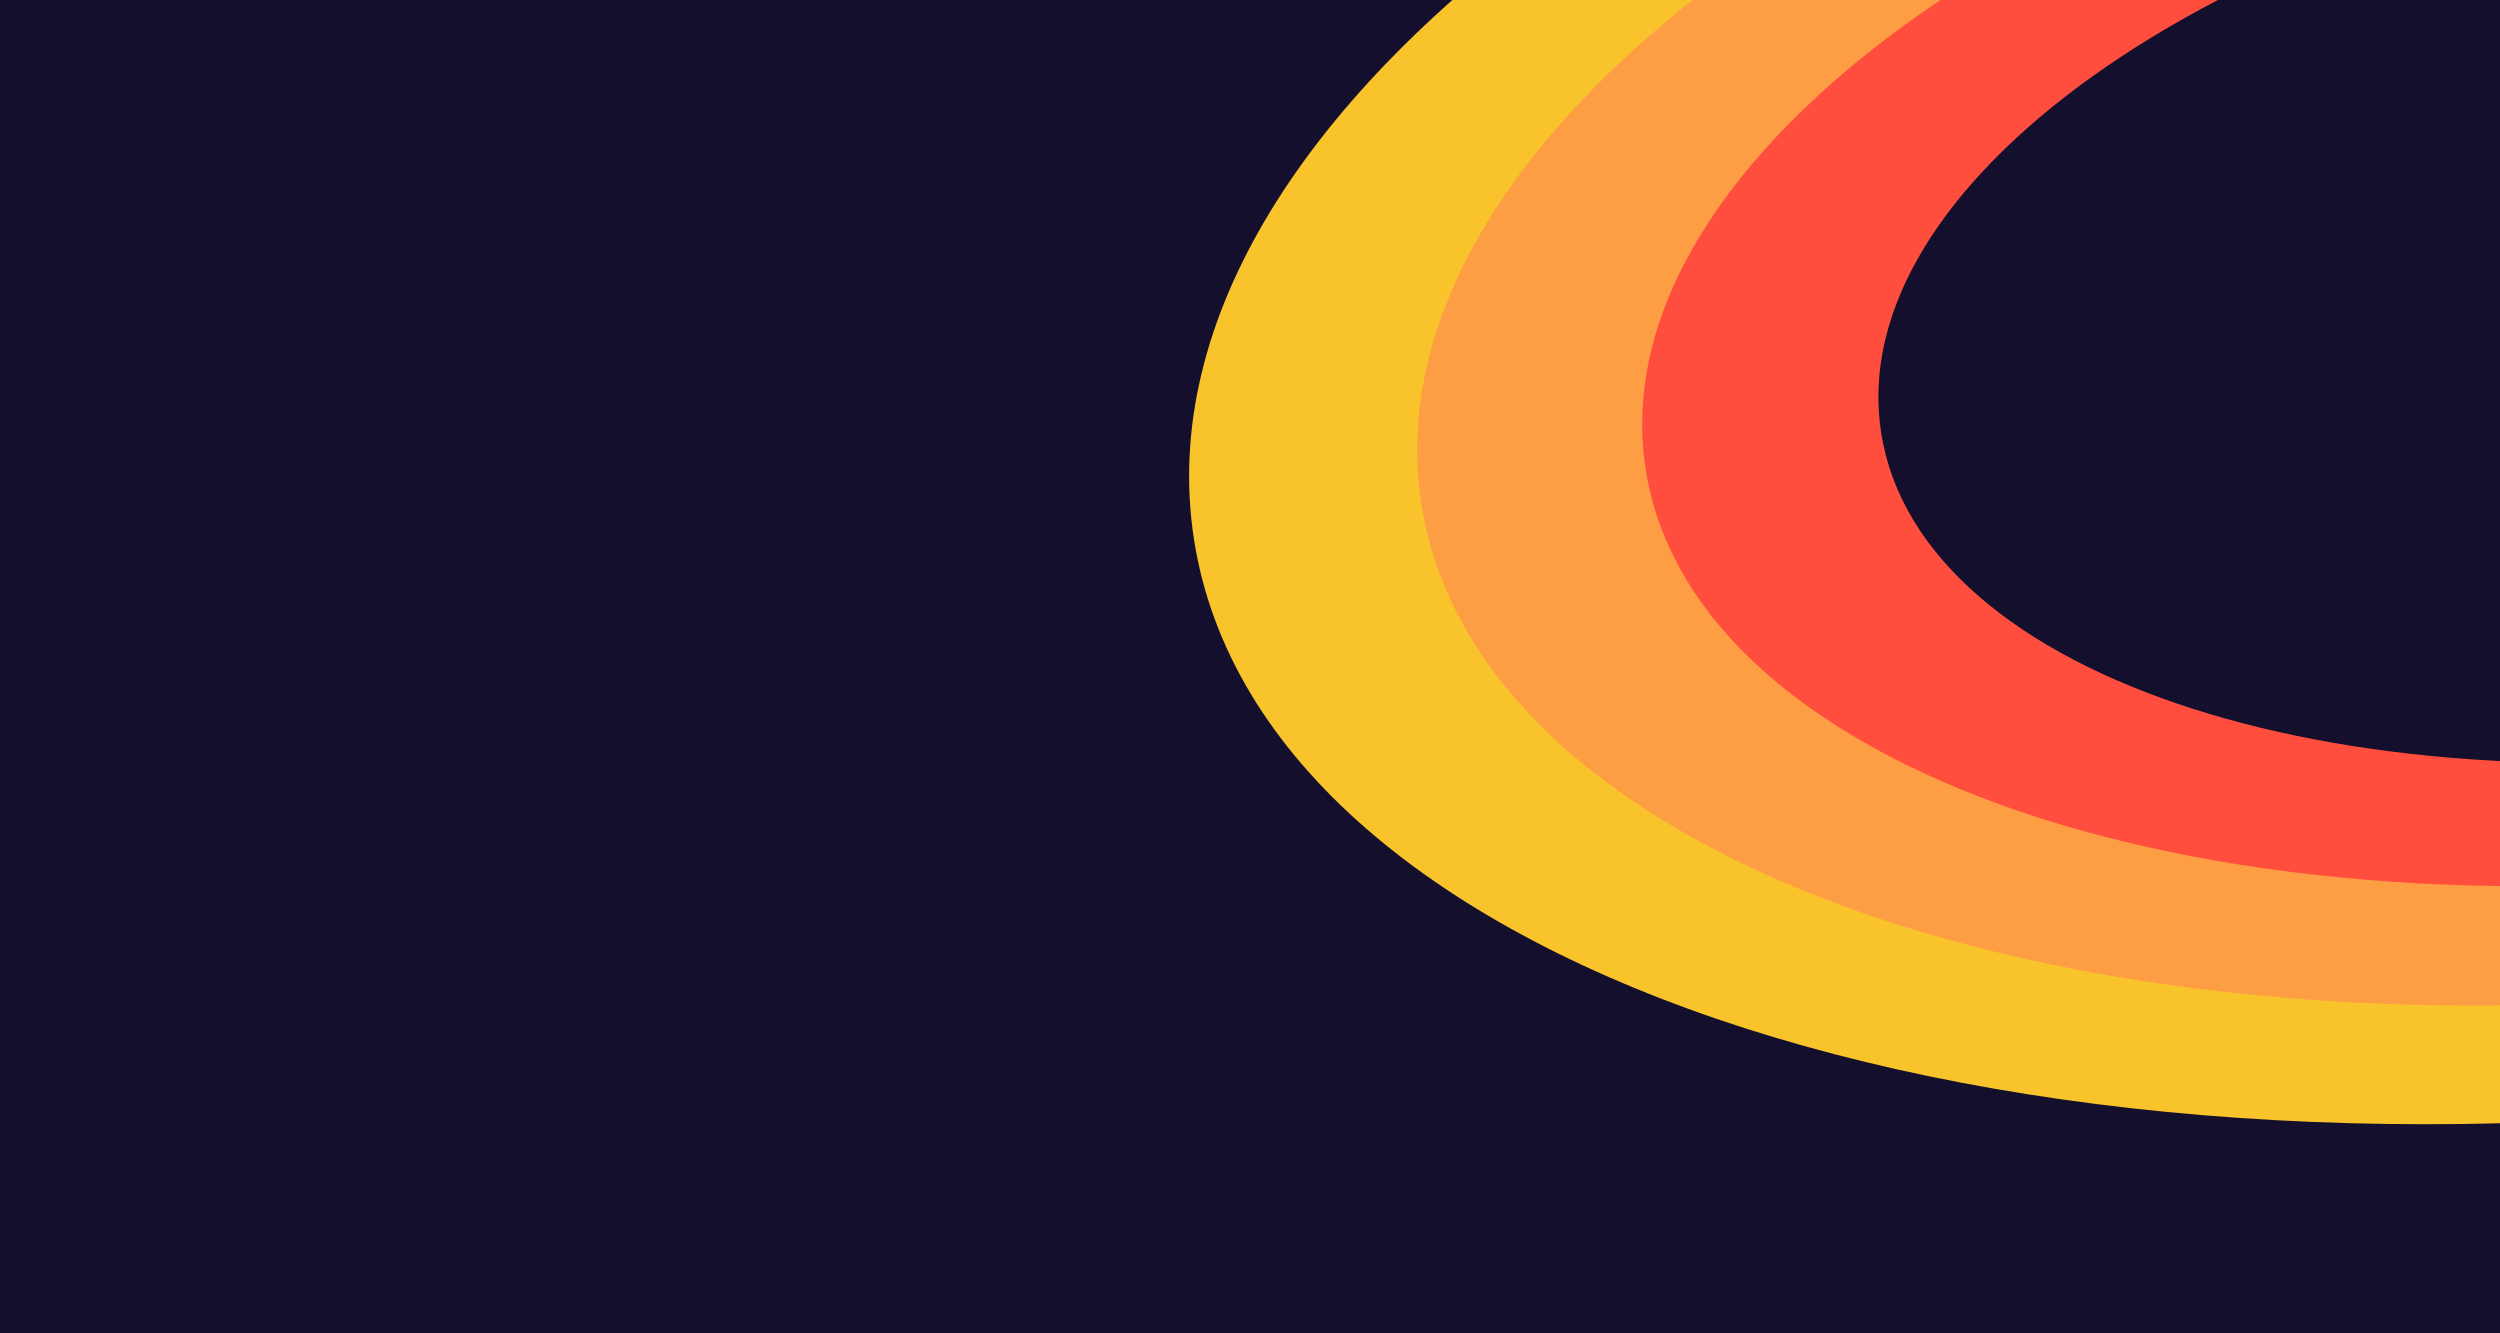
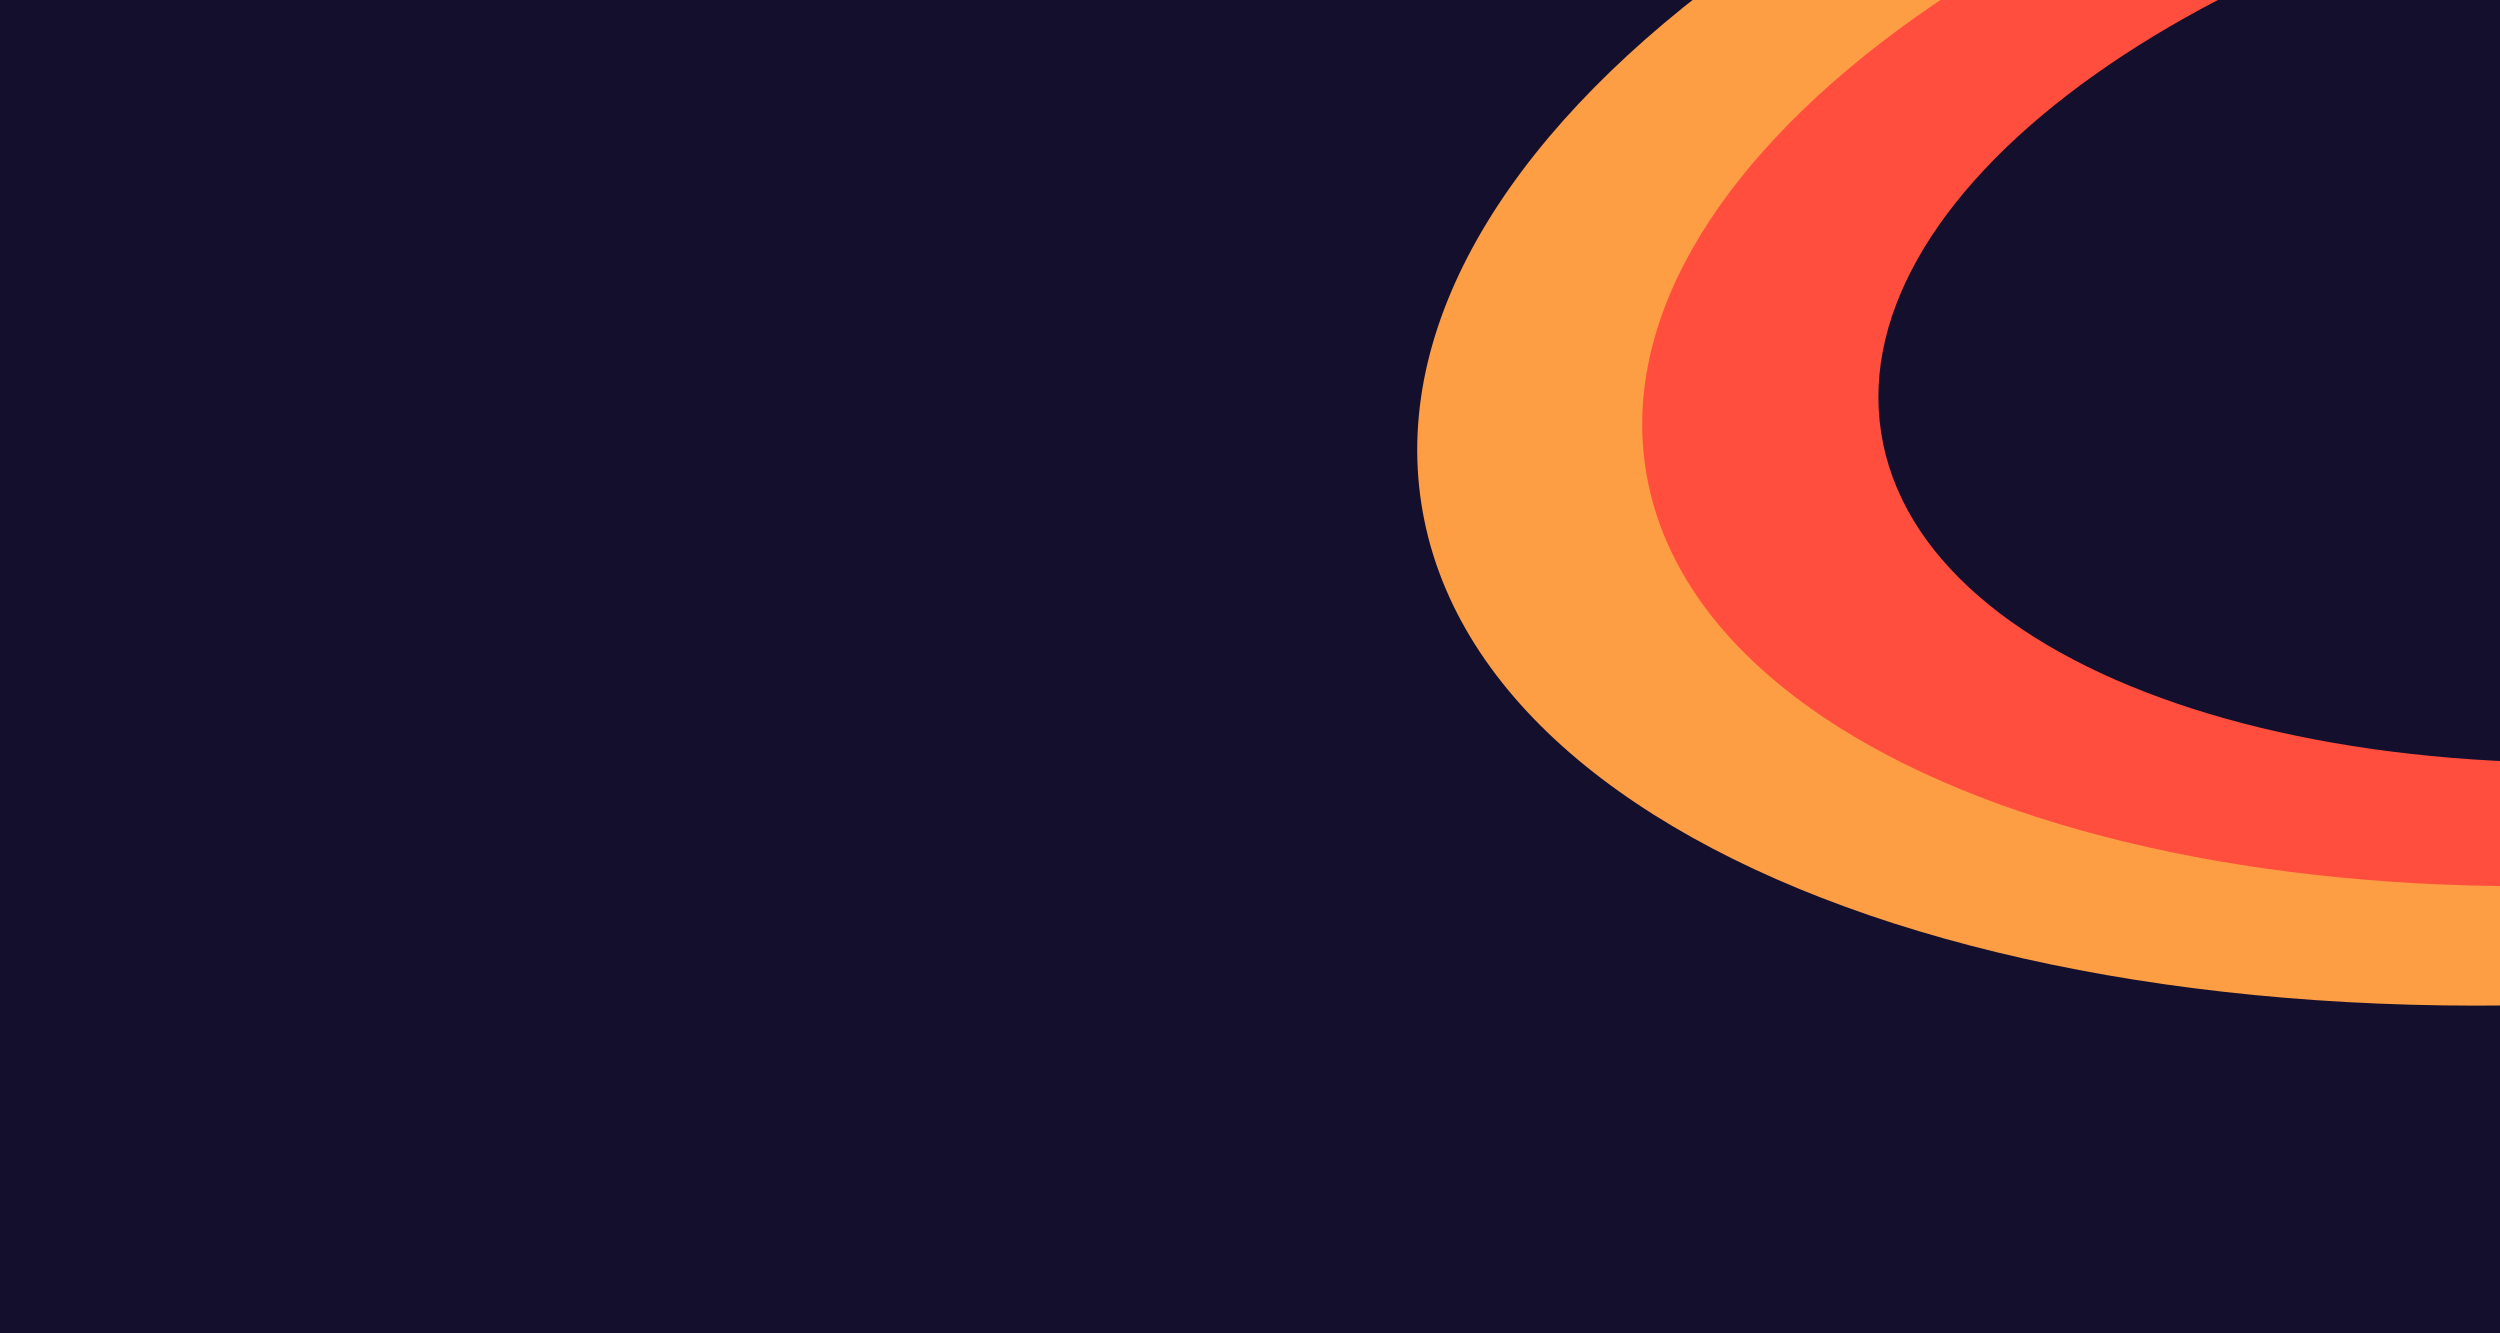
<svg xmlns="http://www.w3.org/2000/svg" width="1200" height="640" fill="none">
  <g clip-path="url(#a)">
    <path fill="#140F2D" d="M0 0h1200v640H0z" />
-     <path fill="#F9C32B" fill-rule="evenodd" d="M1383.82 465.084c357.56-55.492 624.9-245.647 597.1-424.724-27.79-179.077-340.18-279.262-697.74-223.771-357.564 55.492-624.896 245.647-597.105 424.724 27.792 179.077 340.185 279.263 697.745 223.771Zm8.78 56.58c419.96-65.175 733.94-288.511 701.3-498.837-32.64-210.325-399.55-327.993-819.5-262.818C854.441-174.816 540.461 48.52 573.102 258.846c32.641 210.325 399.544 327.993 819.498 262.818Z" clip-rule="evenodd" />
    <path fill="#FD9E44" fill-rule="evenodd" d="M1375.39 410.739c297.32-46.142 519.59-204.388 496.46-353.451-23.13-149.063-282.92-232.497-580.24-186.354C994.29-82.924 772.015 75.322 795.149 224.385c23.134 149.064 282.911 232.497 580.241 186.354Zm8.78 56.593c359.66-55.818 628.54-247.244 600.56-427.562-27.98-180.319-342.24-281.247-701.9-225.429-359.665 55.818-628.545 247.244-600.561 427.563 27.985 180.318 342.241 281.246 701.901 225.428Z" clip-rule="evenodd" />
    <path fill="#FF4E3D" fill-rule="evenodd" d="M1366.64 356.031c237.65-36.883 415.36-163.11 396.92-281.937-18.44-118.827-226.05-185.256-463.7-148.373C1062.2-37.397 884.497 88.83 902.938 207.657c18.441 118.827 226.052 185.256 463.702 148.374Zm8.77 56.505c300.07-46.569 524.44-205.947 501.16-355.98-23.29-150.034-285.41-233.909-585.48-187.341C991.02-84.216 766.643 75.162 789.927 225.196c23.285 150.034 285.413 233.909 585.483 187.34Z" clip-rule="evenodd" />
  </g>
  <defs>
    <clipPath id="a">
      <path fill="#fff" d="M0 0h1200v640H0z" />
    </clipPath>
  </defs>
</svg>